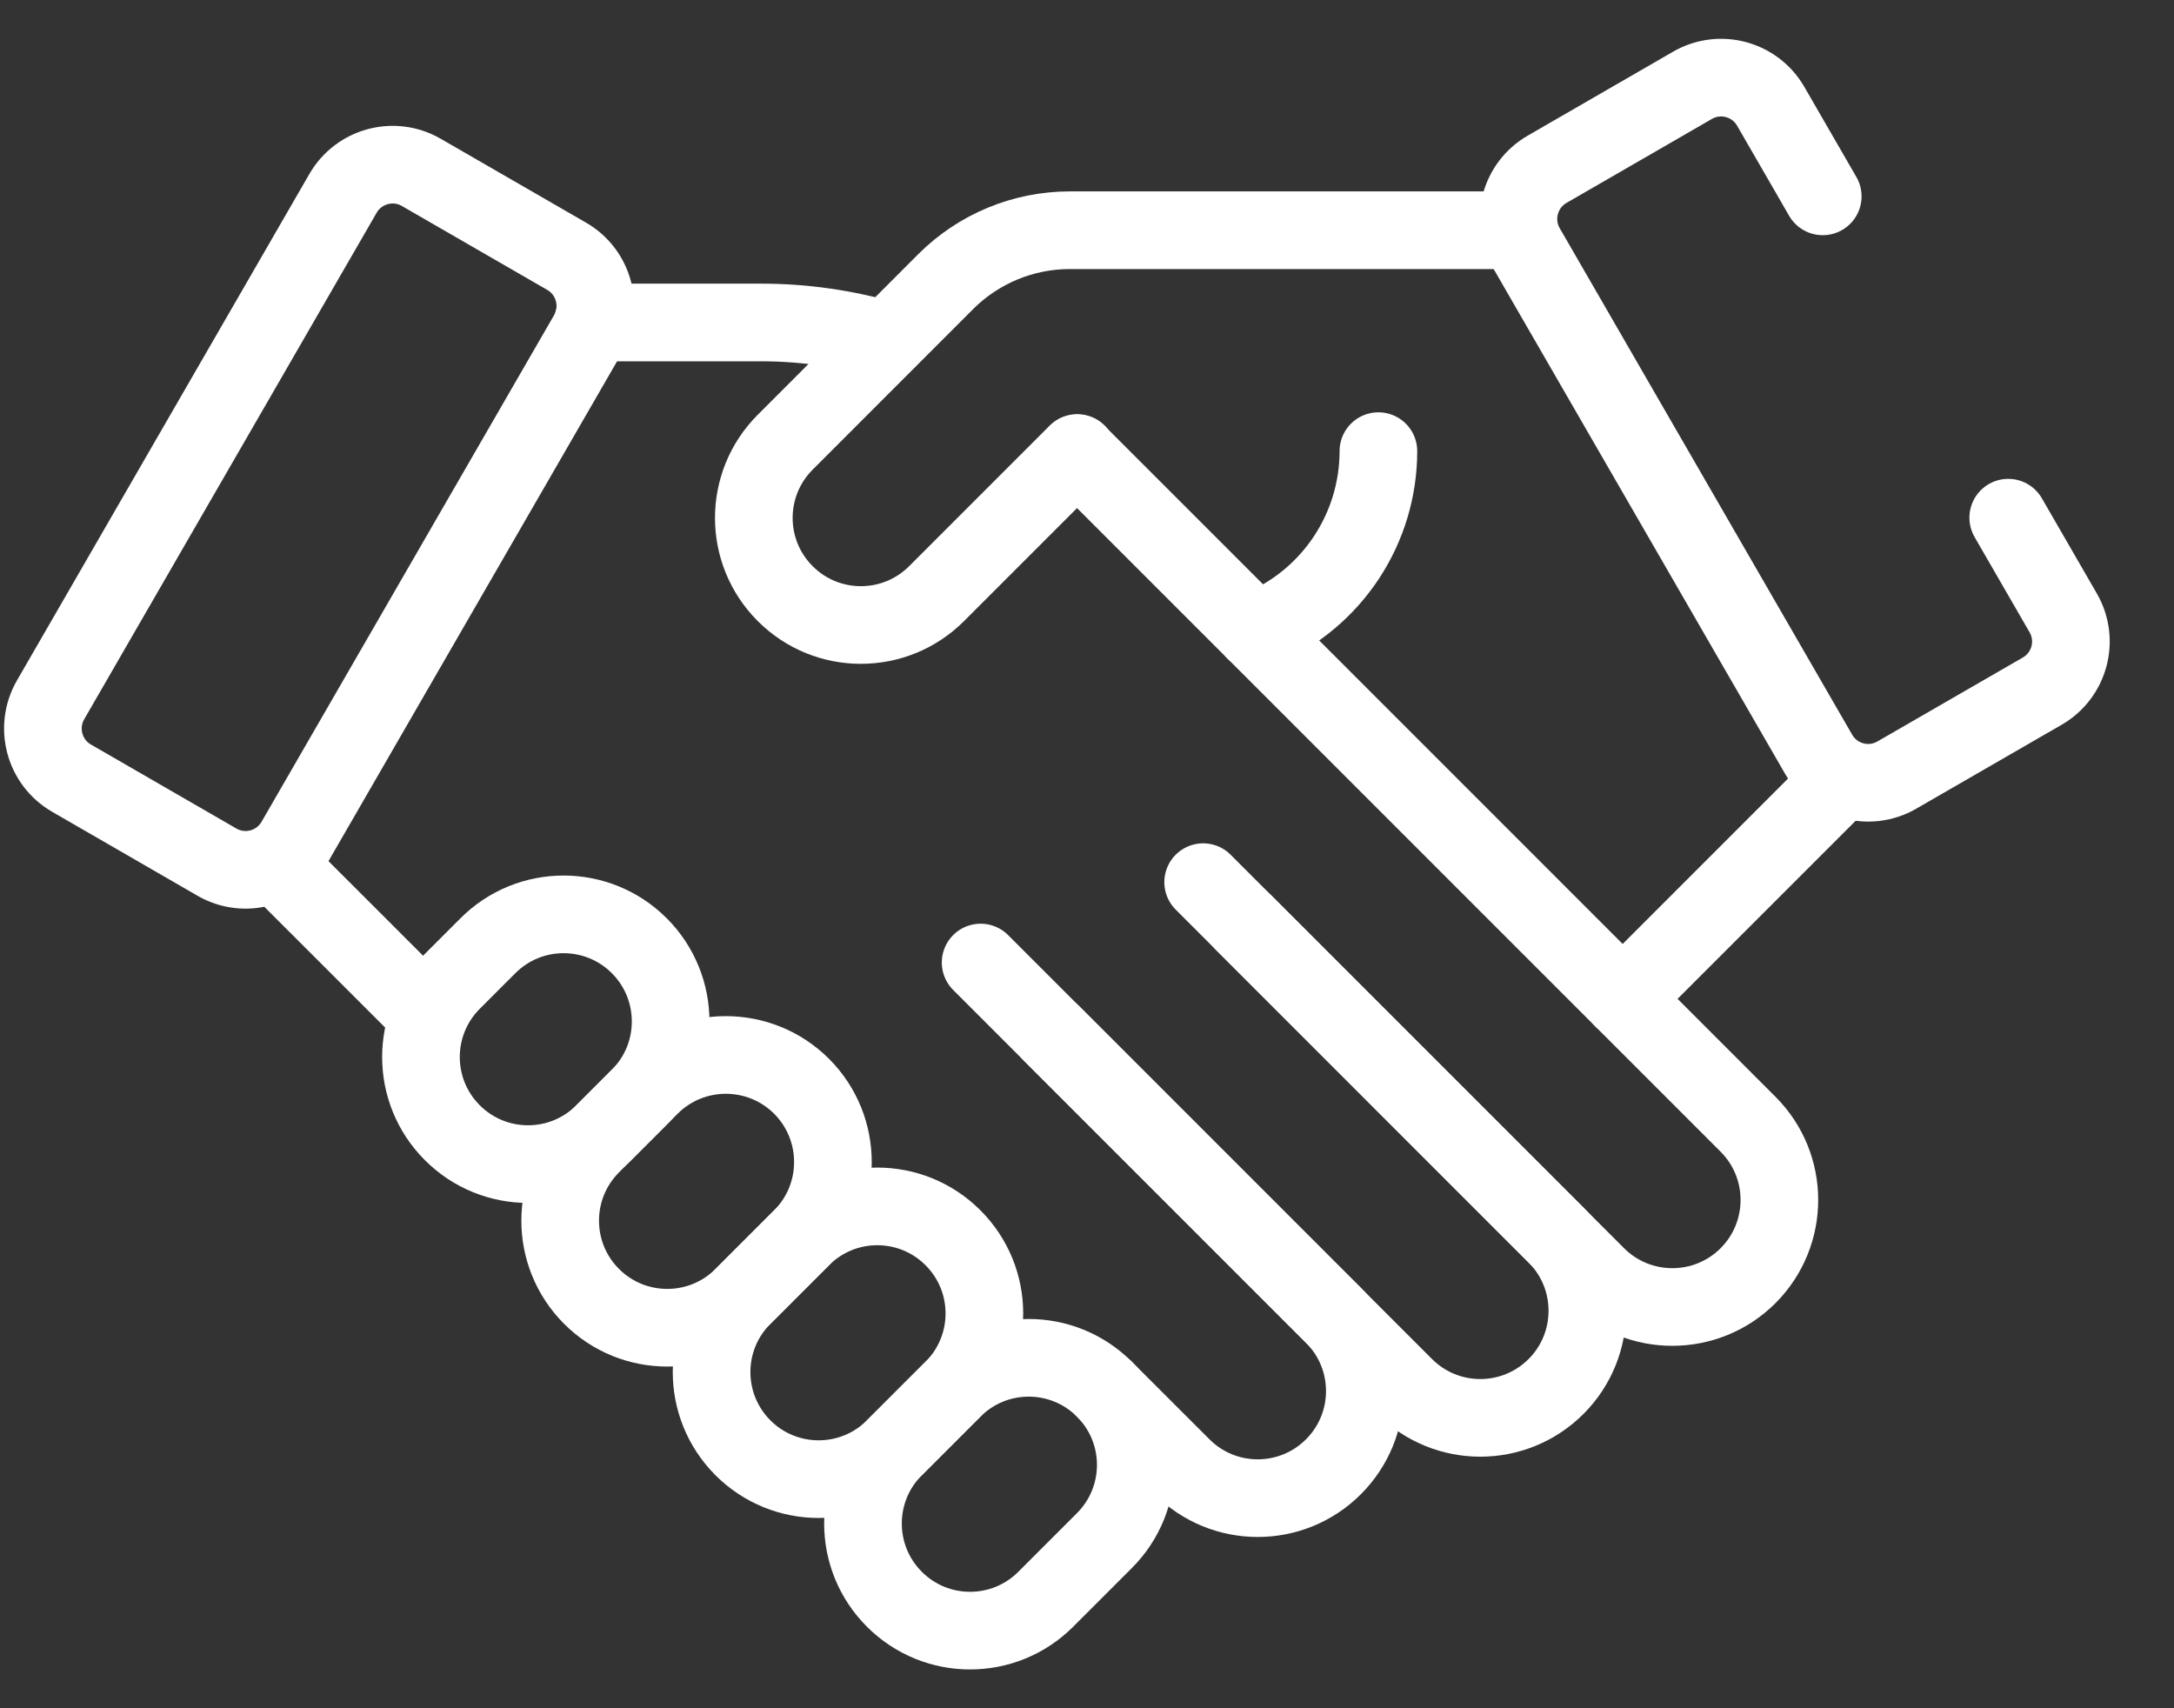
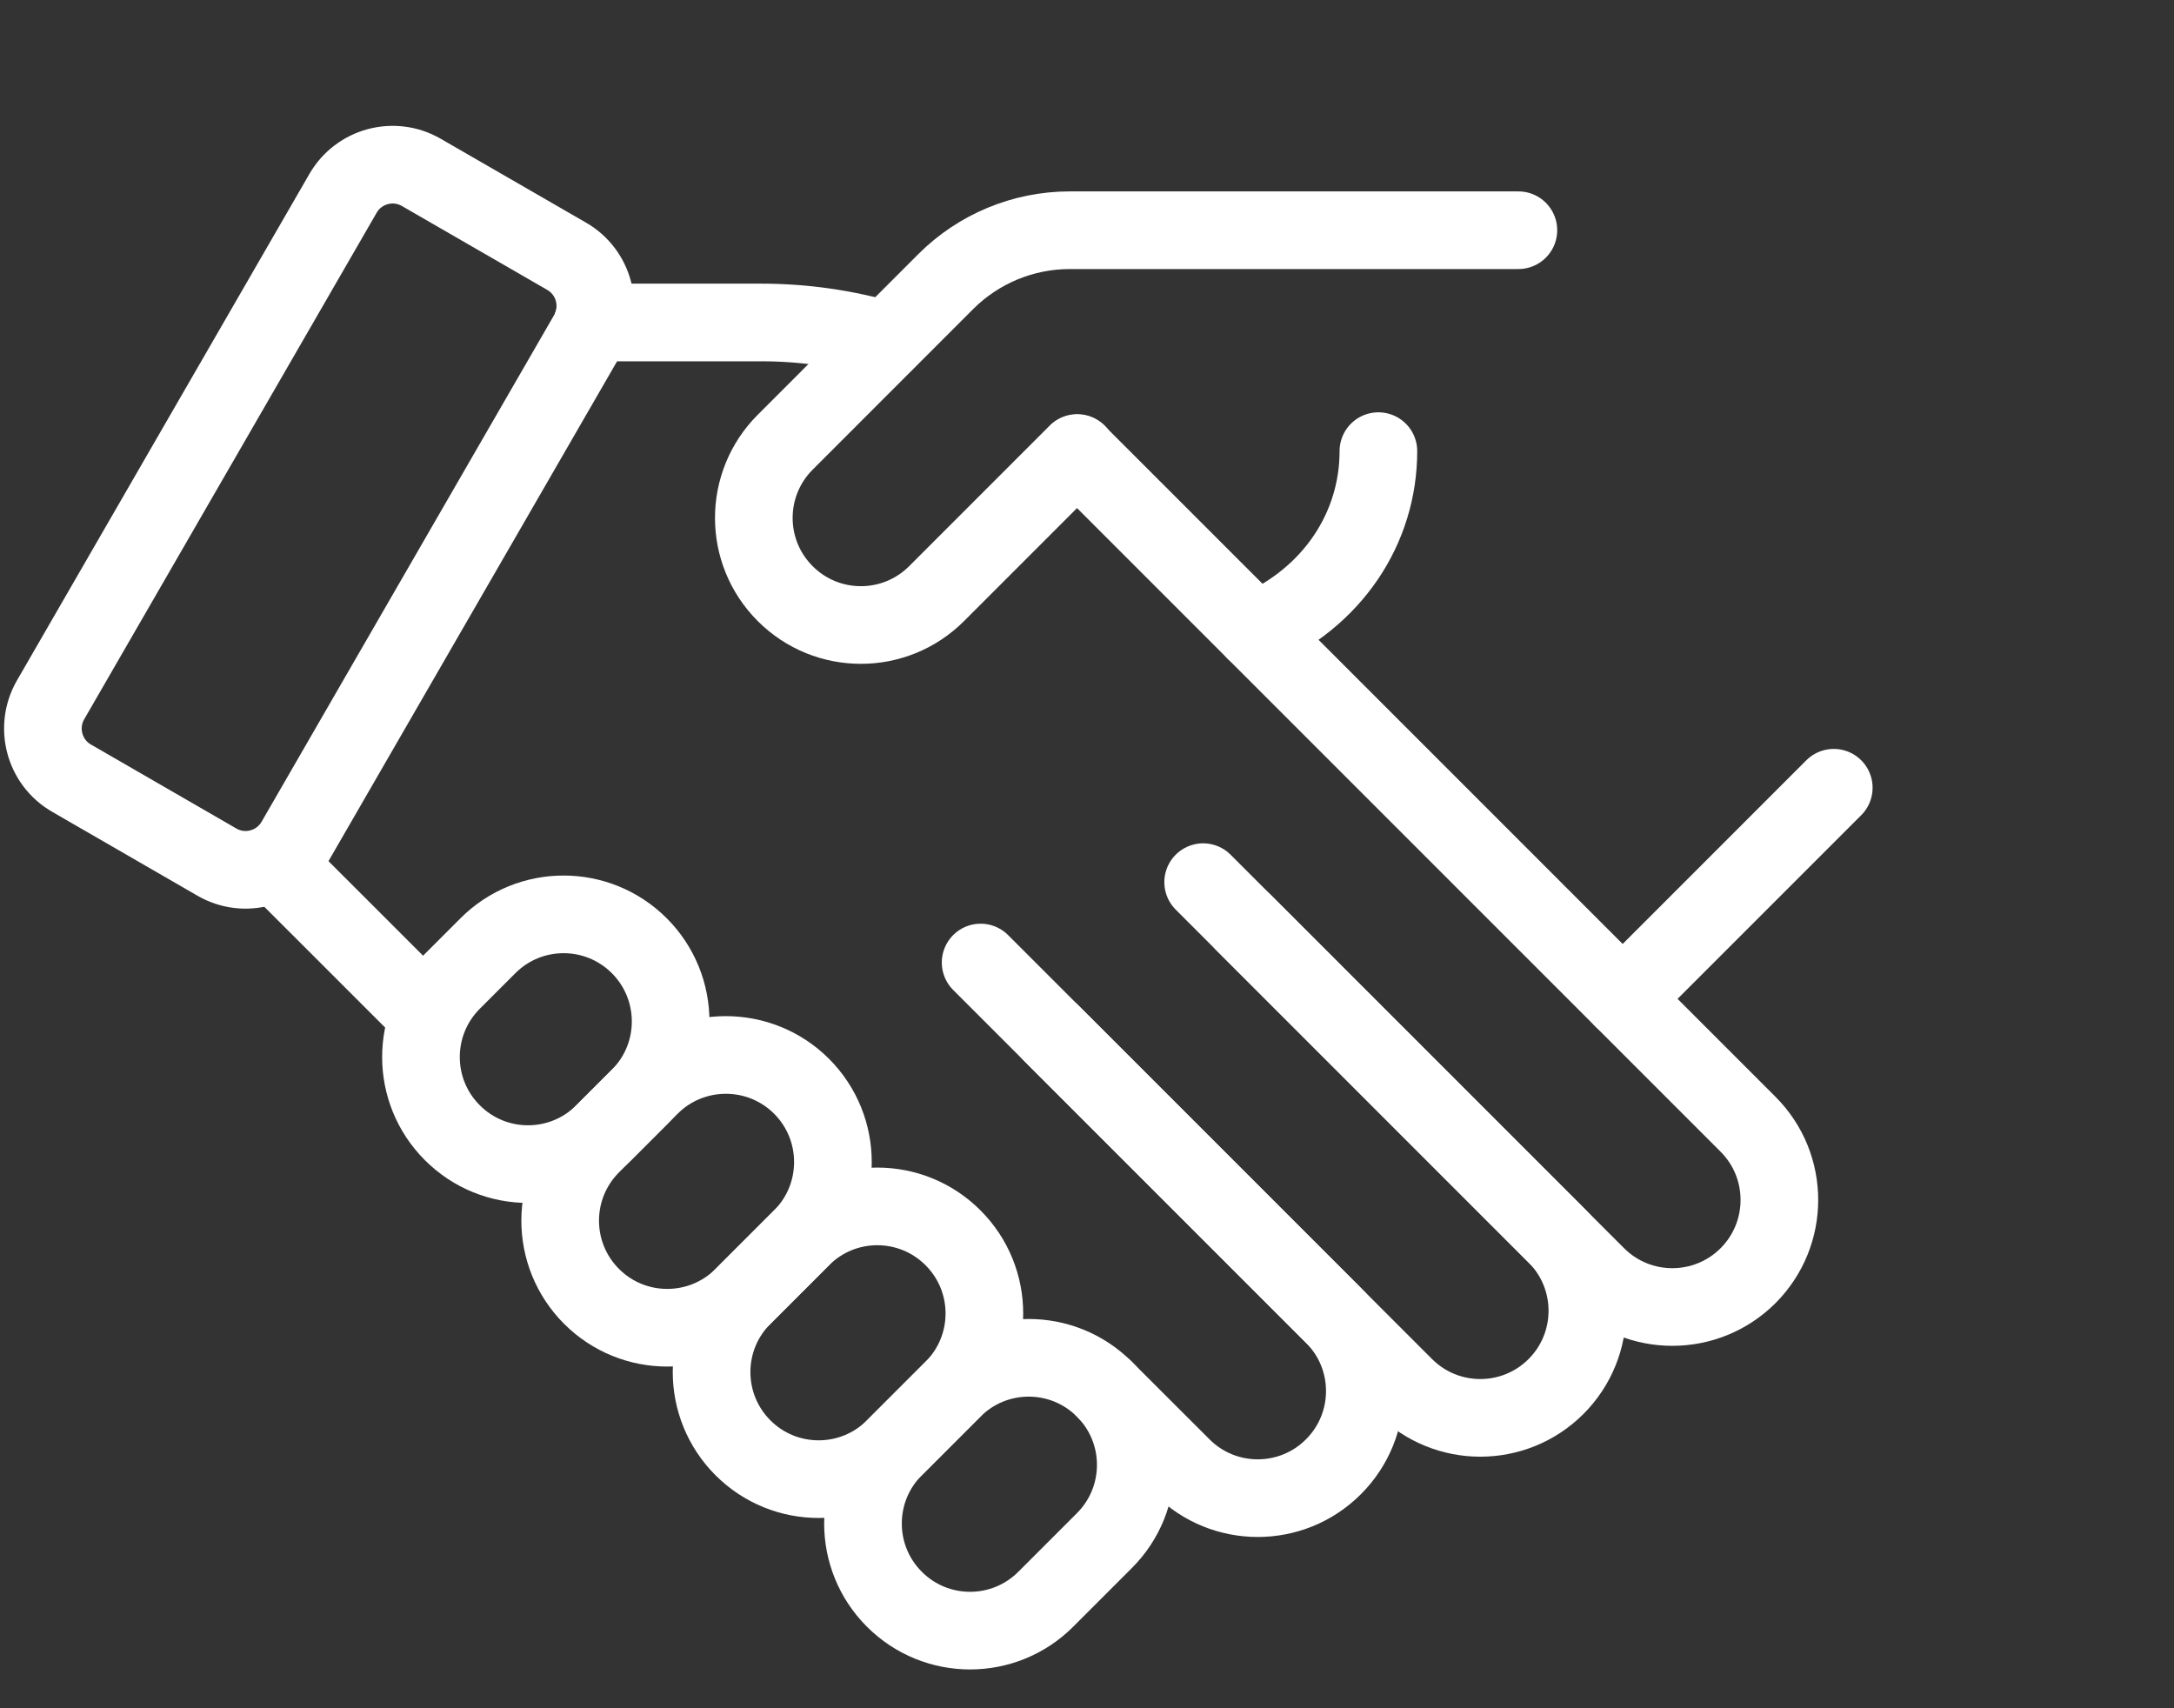
<svg xmlns="http://www.w3.org/2000/svg" width="28" height="22" viewBox="0 0 28 22" fill="none">
  <rect x="0" y="0" width="28" height="22" fill="#333333" stroke="none" />
  <path d="M11.417 4.384C10.898 4.232 10.356 4.153 9.805 4.153H7.636" stroke="white" stroke-miterlimit="10" stroke-linecap="round" stroke-linejoin="round" />
  <path d="M16.019 11.884L20.564 16.429C21.102 16.967 21.975 16.967 22.514 16.429C23.052 15.89 23.052 15.017 22.514 14.479L13.874 5.839" stroke="white" stroke-miterlimit="10" stroke-linecap="round" stroke-linejoin="round" />
  <path d="M15.496 11.361L20.041 15.906C20.579 16.444 20.579 17.318 20.041 17.856C19.502 18.395 18.629 18.395 18.09 17.856L13.546 13.312" stroke="white" stroke-miterlimit="10" stroke-linecap="round" stroke-linejoin="round" />
  <path d="M12.63 12.396L17.174 16.94C17.713 17.478 17.713 18.352 17.174 18.89C16.636 19.429 15.762 19.429 15.224 18.89L14.224 17.891" stroke="white" stroke-miterlimit="10" stroke-linecap="round" stroke-linejoin="round" />
  <path d="M5.519 13.085L3.596 11.163" stroke="white" stroke-miterlimit="10" stroke-linecap="round" stroke-linejoin="round" />
  <path d="M14.224 19.841L13.469 20.596C12.931 21.135 12.057 21.135 11.519 20.596C10.98 20.058 10.98 19.184 11.519 18.646L12.274 17.891C12.813 17.352 13.686 17.352 14.224 17.891C14.763 18.429 14.763 19.302 14.224 19.841Z" stroke="white" stroke-miterlimit="10" stroke-linecap="round" stroke-linejoin="round" />
  <path d="M12.274 17.891L11.519 18.646C10.98 19.184 10.107 19.184 9.569 18.646C9.03 18.107 9.03 17.234 9.569 16.696L10.324 15.941C10.862 15.402 11.736 15.402 12.274 15.941C12.813 16.479 12.813 17.352 12.274 17.891Z" stroke="white" stroke-miterlimit="10" stroke-linecap="round" stroke-linejoin="round" />
  <path d="M10.324 15.941L9.569 16.696C9.03 17.234 8.157 17.234 7.619 16.696C7.08 16.157 7.08 15.284 7.619 14.745L8.374 13.99C8.912 13.452 9.785 13.452 10.324 13.99C10.862 14.529 10.862 15.402 10.324 15.941Z" stroke="white" stroke-miterlimit="10" stroke-linecap="round" stroke-linejoin="round" />
  <path d="M8.234 14.13L7.776 14.588C7.237 15.127 6.364 15.127 5.826 14.588C5.287 14.05 5.287 13.177 5.826 12.638L6.284 12.18C6.822 11.641 7.695 11.641 8.234 12.18C8.772 12.719 8.772 13.592 8.234 14.13Z" stroke="white" stroke-miterlimit="10" stroke-linecap="round" stroke-linejoin="round" />
  <path d="M13.874 5.834L12.063 7.645C11.524 8.184 10.651 8.184 10.113 7.645C9.574 7.107 9.574 6.234 10.113 5.695L12.181 3.626C12.605 3.203 13.179 2.965 13.778 2.965H17.353H19.556" stroke="white" stroke-miterlimit="10" stroke-linecap="round" stroke-linejoin="round" />
  <path d="M2.794 11.103L0.922 10.022C0.569 9.819 0.448 9.367 0.651 9.014L4.418 2.49C4.622 2.137 5.073 2.016 5.426 2.22L7.299 3.301C7.652 3.505 7.772 3.956 7.569 4.309L3.802 10.833C3.598 11.186 3.147 11.307 2.794 11.103Z" stroke="white" stroke-miterlimit="10" stroke-linecap="round" stroke-linejoin="round" />
  <path d="M20.899 12.864L23.618 10.145" stroke="white" stroke-miterlimit="10" stroke-linecap="round" stroke-linejoin="round" />
-   <path d="M23.476 2.529L22.806 1.369C22.602 1.016 22.151 0.895 21.798 1.099L19.926 2.18C19.573 2.384 19.452 2.835 19.655 3.188L23.422 9.712C23.626 10.065 24.077 10.186 24.43 9.982L26.303 8.901C26.656 8.697 26.777 8.246 26.573 7.893L25.865 6.667" stroke="white" stroke-miterlimit="10" stroke-linecap="round" stroke-linejoin="round" />
-   <path d="M16.164 8.129L16.254 8.091C17.164 7.698 17.753 6.801 17.753 5.81" stroke="white" stroke-miterlimit="10" stroke-linecap="round" stroke-linejoin="round" />
+   <path d="M16.164 8.129C17.164 7.698 17.753 6.801 17.753 5.81" stroke="white" stroke-miterlimit="10" stroke-linecap="round" stroke-linejoin="round" />
</svg>